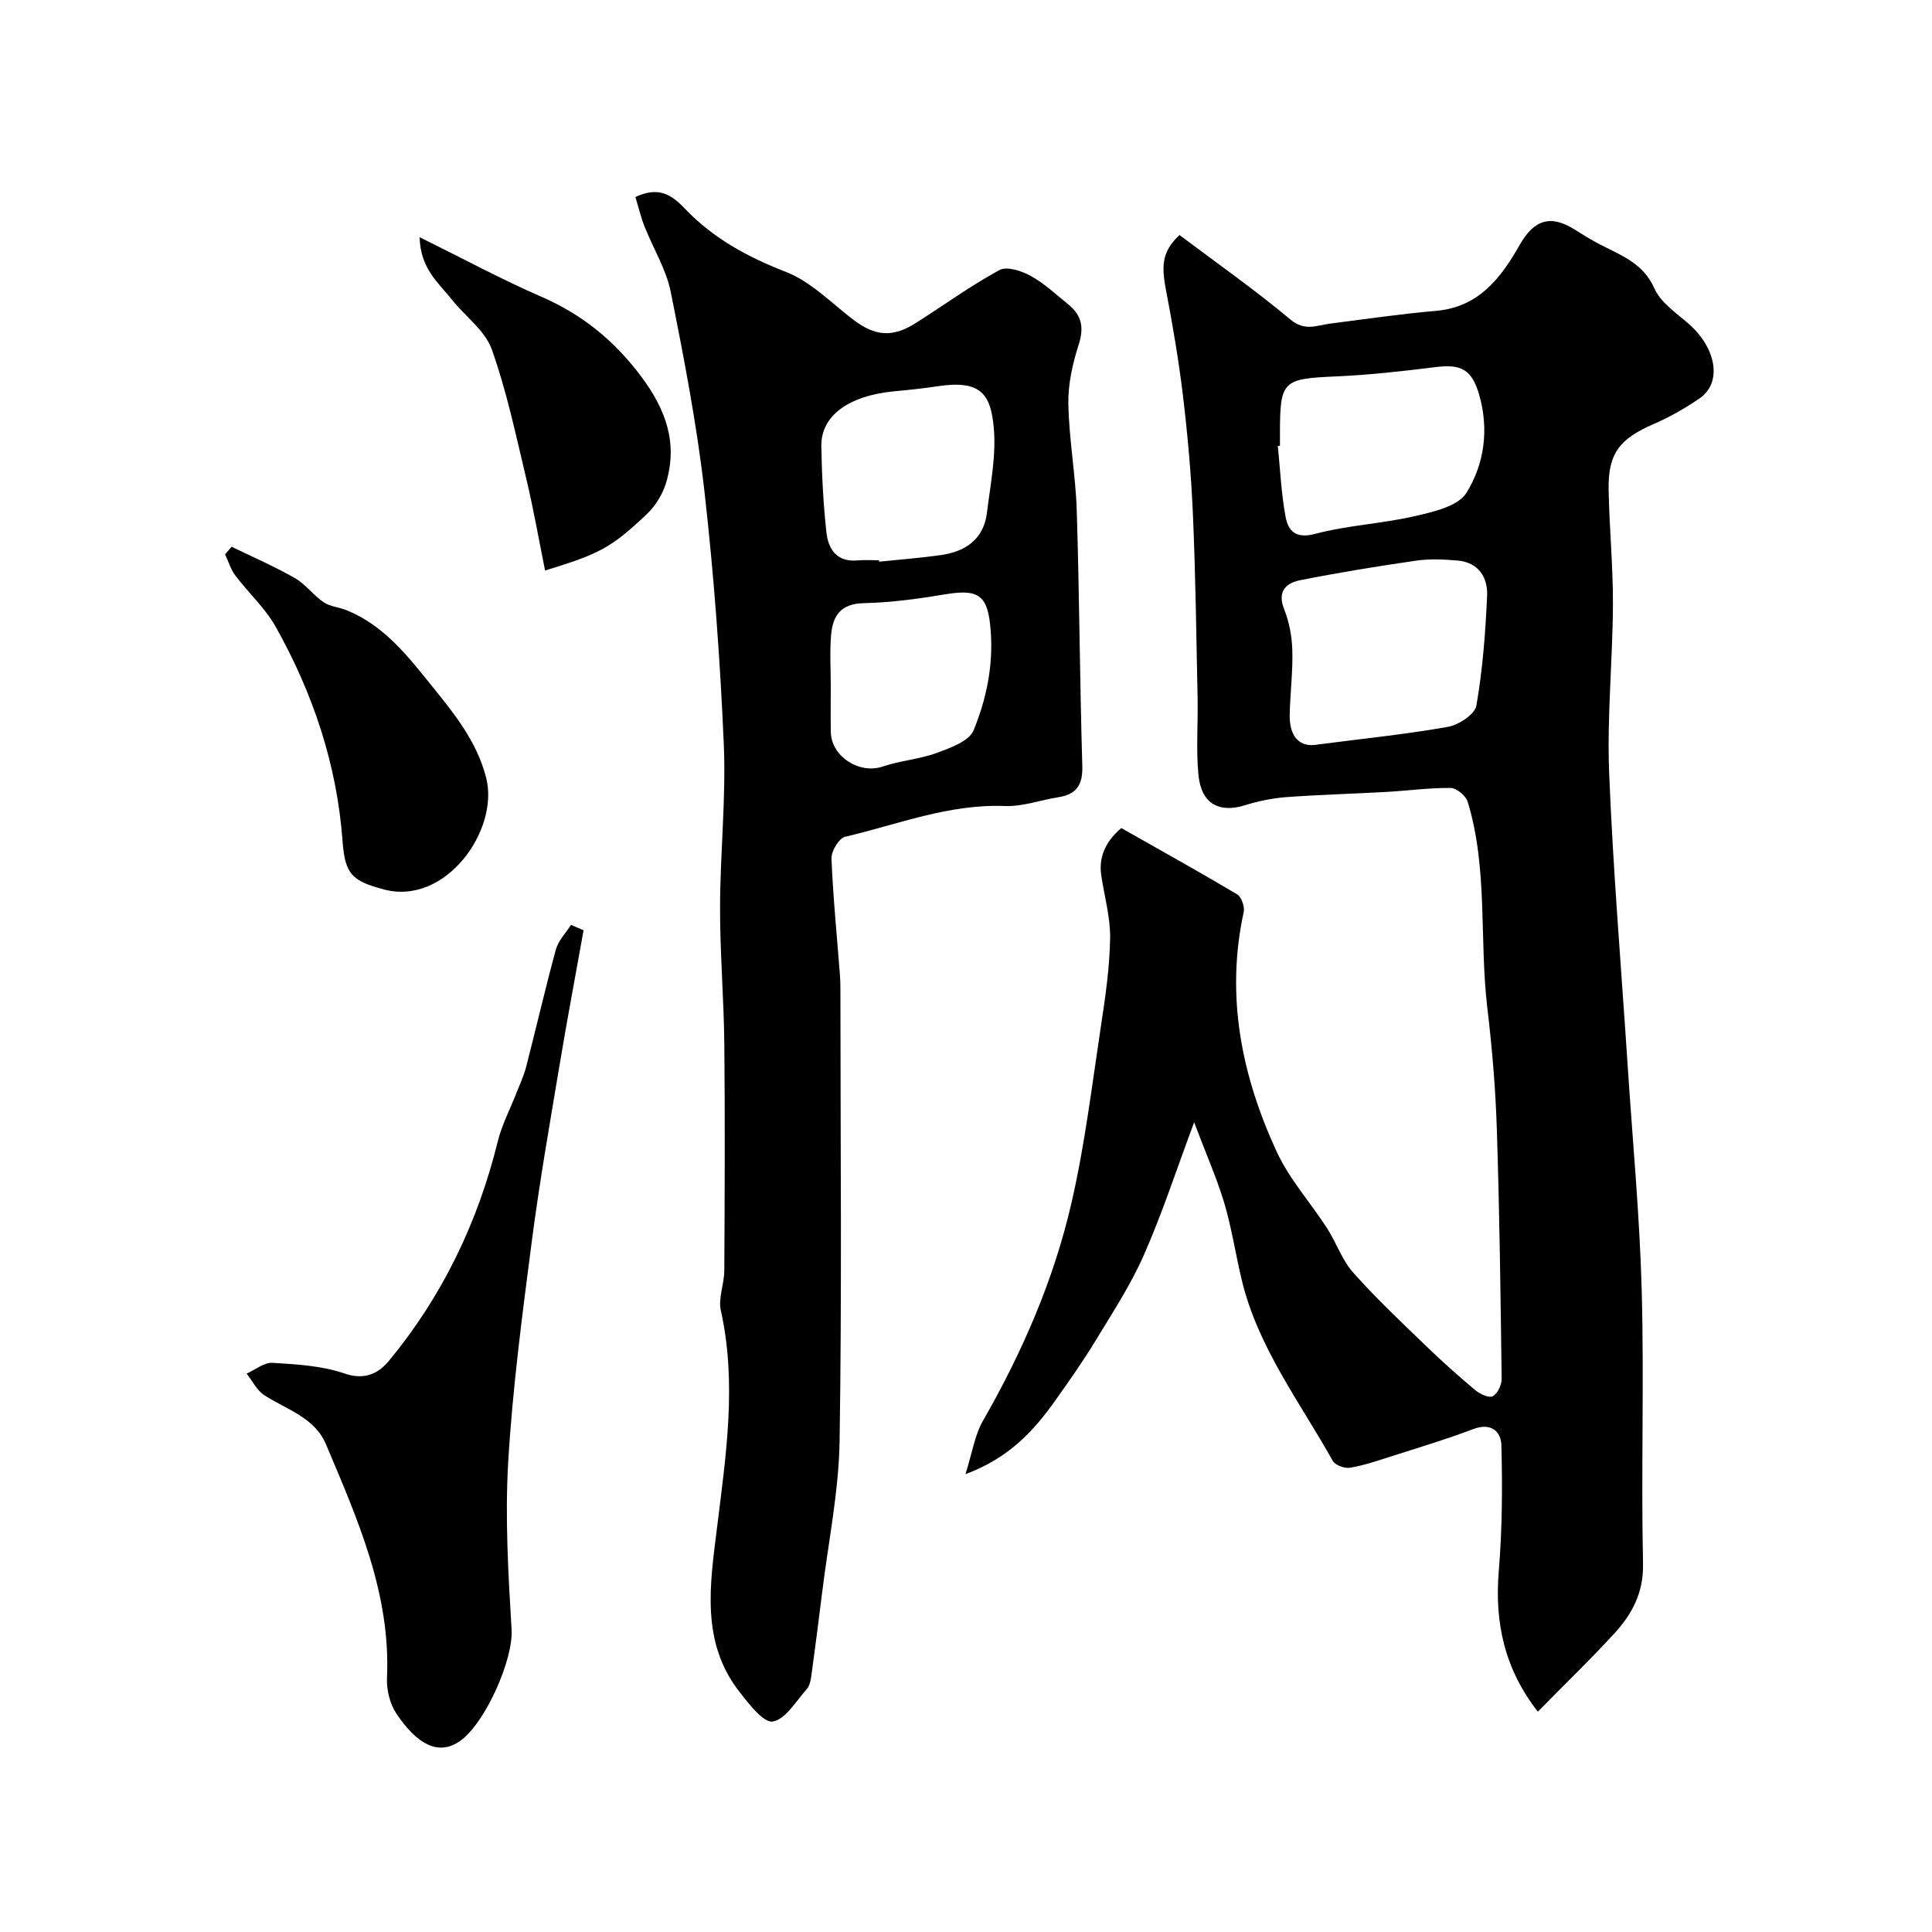
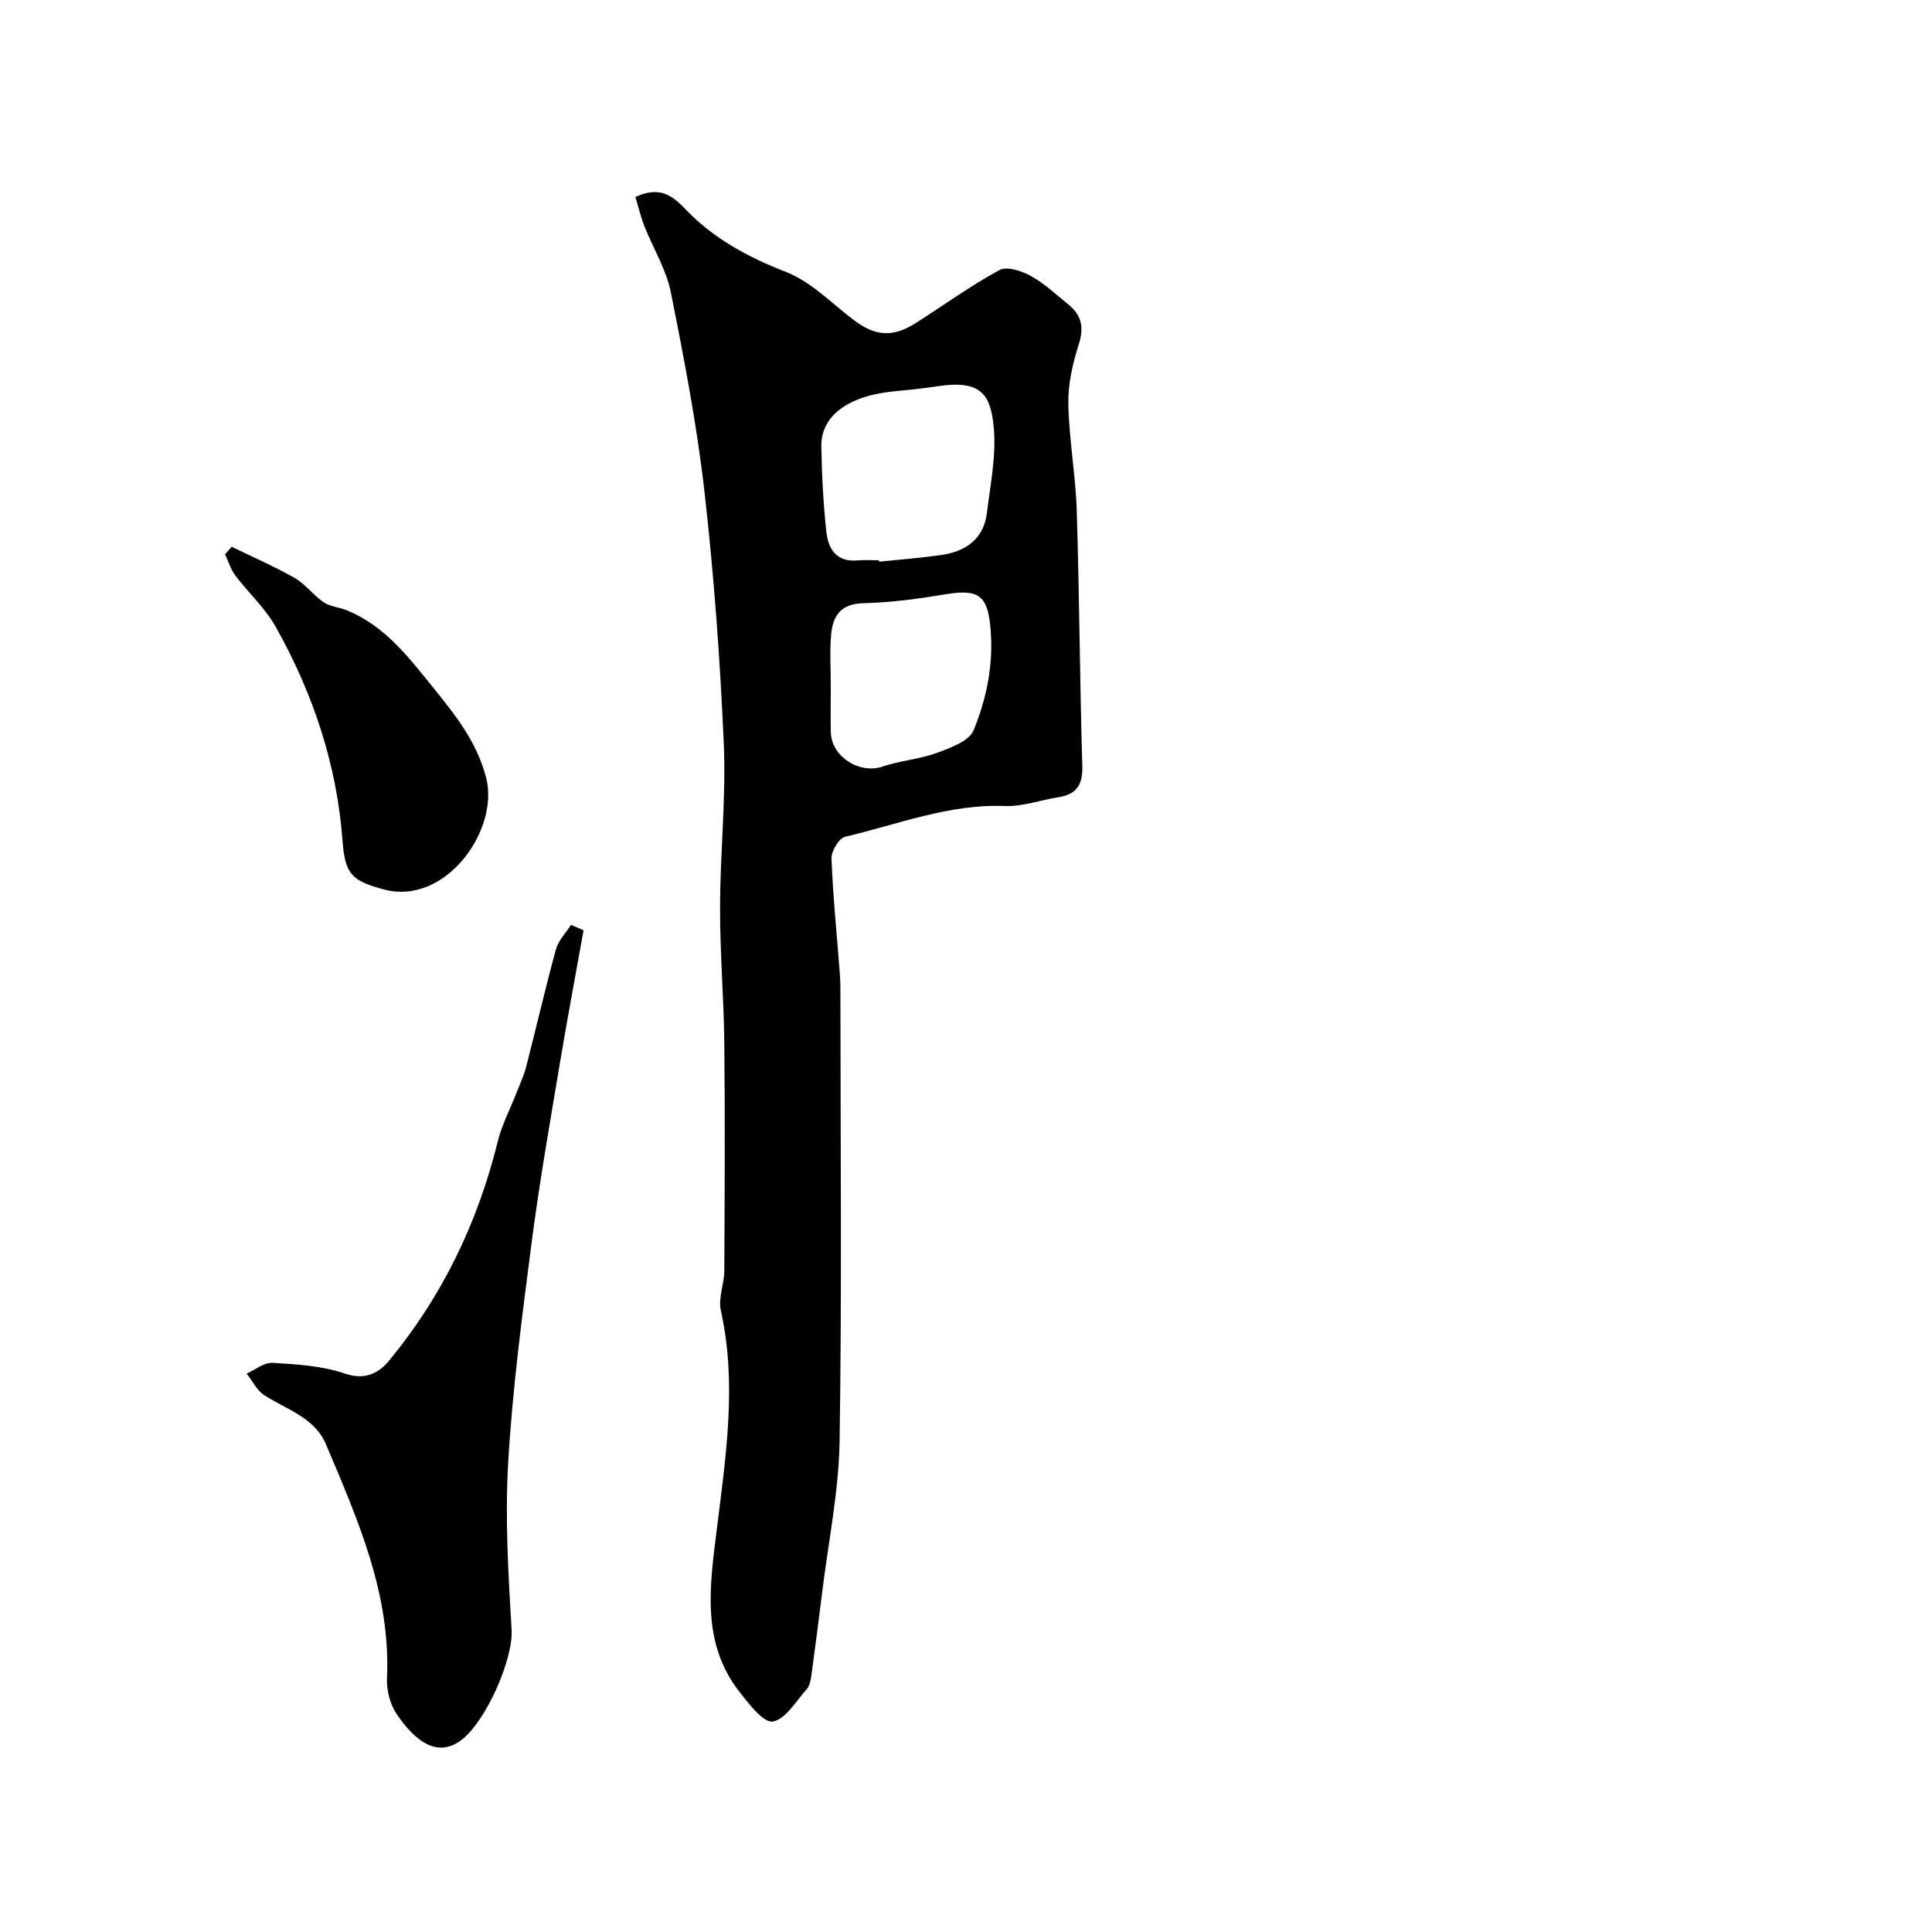
<svg xmlns="http://www.w3.org/2000/svg" enable-background="new 0 0 400 400" viewBox="0 0 400 400">
  <g fill="#000001">
-     <path d="m247.23 232.36c-3.69 9.9-6.61 18.88-10.4 27.47-2.73 6.2-6.5 11.96-10.03 17.78-2.53 4.17-5.36 8.17-8.17 12.15-4.51 6.38-9.64 12.07-18.74 15.45 1.41-4.45 1.92-8.09 3.62-11.05 8.16-14.23 14.67-29.19 18.33-45.13 2.78-12.06 4.25-24.42 6.11-36.67.91-5.99 1.79-12.04 1.89-18.07.07-4.35-1.19-8.71-1.84-13.07-.65-4.4 1.51-7.52 4.15-9.78 8.22 4.66 16.17 9.07 23.98 13.72.9.54 1.61 2.57 1.36 3.69-3.78 17.4-.42 33.89 6.85 49.63 2.62 5.67 7 10.51 10.42 15.82 1.92 2.98 3.08 6.56 5.39 9.16 4.68 5.28 9.84 10.13 14.92 15.04 3.32 3.21 6.77 6.3 10.31 9.27.98.82 2.83 1.72 3.65 1.31 1-.5 1.88-2.34 1.87-3.6-.22-17.27-.44-34.54-1-51.8-.27-8.37-.98-16.75-1.97-25.06-1.68-14.19.17-28.72-4.06-42.63-.38-1.24-2.3-2.84-3.53-2.85-4.43-.05-8.86.57-13.3.82-6.93.39-13.87.57-20.79 1.08-2.88.22-5.78.83-8.54 1.69-5.29 1.64-8.97-.31-9.57-6.18-.54-5.31-.08-10.71-.19-16.07-.26-12.6-.42-25.21-.96-37.8-.35-8.21-1.08-16.43-2.05-24.59-.89-7.45-2.16-14.86-3.57-22.23-.99-5.19-.63-7.94 2.83-11.2 7.63 5.74 15.57 11.31 22.98 17.5 2.98 2.49 5.4 1.2 8.2.84 7.31-.93 14.6-2.01 21.93-2.64 8.88-.77 13.44-6.82 17.33-13.66 2.98-5.24 6.39-6.32 11.4-3.16 1.66 1.04 3.32 2.08 5.06 2.99 4.4 2.3 9.06 3.87 11.42 9.18 1.29 2.9 4.48 5.05 7.04 7.28 5.85 5.09 7.06 12.26 2.28 15.52-2.96 2.01-6.12 3.83-9.4 5.25-7.17 3.11-9.53 6.11-9.39 13.69.15 7.94.93 15.87.89 23.8-.06 11.6-1.25 23.23-.78 34.8.81 20.26 2.52 40.47 3.84 60.71 1.01 15.47 2.48 30.92 2.9 46.4.51 18.84-.14 37.71.27 56.56.13 6.04-2.26 10.45-5.93 14.46-4.95 5.4-10.23 10.49-15.85 16.2-6.95-8.92-8.97-18.49-8.08-29.19.71-8.6.76-17.28.54-25.91-.07-2.9-2.12-4.82-5.85-3.4-5.6 2.13-11.36 3.85-17.07 5.68-2.78.89-5.57 1.84-8.42 2.32-1.12.18-3.07-.51-3.57-1.41-6.79-12.16-15.43-23.41-18.8-37.27-1.31-5.37-2.11-10.89-3.68-16.18-1.59-5.24-3.82-10.28-6.23-16.66zm25.78-78.24c9.66-1.25 18.28-2.12 26.79-3.64 2.23-.4 5.56-2.59 5.87-4.39 1.3-7.48 1.88-15.12 2.22-22.72.17-3.82-1.78-6.95-6.13-7.32-2.82-.24-5.73-.38-8.51.02-8.04 1.16-16.07 2.47-24.03 4.05-2.88.57-4.84 2.24-3.36 5.98 1.05 2.65 1.62 5.64 1.7 8.5.13 4.39-.43 8.8-.54 13.21-.13 4.8 2.11 7.09 5.99 6.31zm-8.01-61.83c-.15.01-.29.03-.44.04.5 4.9.7 9.86 1.61 14.69.54 2.86 2.06 4.59 6.08 3.52 6.74-1.79 13.86-2.11 20.68-3.68 3.82-.88 8.93-2.03 10.67-4.81 3.73-5.97 4.71-13.2 2.64-20.34-1.52-5.24-3.74-6.36-8.99-5.71-6.84.85-13.71 1.63-20.59 1.93-11.11.49-11.66.86-11.66 11.86z" />
    <path d="m131.55 40.79c4.8-2.25 7.48-.5 10.22 2.38 5.83 6.14 12.99 10.04 20.96 13.13 5.14 2 9.37 6.41 13.91 9.87 4.5 3.44 8.13 3.78 12.95.72 5.78-3.67 11.34-7.72 17.34-10.98 1.53-.83 4.62.18 6.5 1.23 2.83 1.57 5.26 3.87 7.8 5.93 2.72 2.21 3.24 4.75 2.11 8.25-1.27 3.94-2.23 8.21-2.15 12.31.14 7.37 1.51 14.72 1.74 22.1.55 17.62.63 35.25 1.15 52.86.11 3.9-1.18 5.88-4.97 6.47-3.69.57-7.39 1.96-11.04 1.82-11.58-.46-22.17 3.8-33.11 6.37-1.27.3-2.87 2.98-2.81 4.5.32 8.05 1.14 16.07 1.75 24.11.11 1.49.1 3 .1 4.49.01 30.65.31 61.31-.17 91.96-.16 10.42-2.31 20.81-3.59 31.2-.72 5.84-1.47 11.68-2.27 17.51-.13.94-.36 2.05-.95 2.71-2.22 2.47-4.37 6.24-7.02 6.69-1.91.32-4.91-3.59-6.85-6.07-8.13-10.34-6.14-22.37-4.71-33.97 1.85-15.03 4.16-29.93.8-45.07-.57-2.57.71-5.49.72-8.25.08-15.66.16-31.32 0-46.98-.1-9.43-.9-18.86-.88-28.29.02-11.26 1.26-22.56.77-33.78-.75-17.41-2.03-34.84-3.99-52.16-1.58-13.89-4.24-27.68-6.99-41.41-.94-4.68-3.63-9-5.42-13.53-.76-1.92-1.24-3.96-1.9-6.12zm50.45 75.21c.01.1.02.19.03.29 4.24-.44 8.5-.77 12.72-1.36 5.14-.72 8.92-3.27 9.59-8.79.71-5.85 1.94-11.81 1.41-17.58-.64-6.99-2.68-9.96-11.71-8.58-2.9.44-5.83.75-8.76 1.02-9.55.88-15.34 5.05-15.23 11.41.1 5.92.4 11.85 1.04 17.73.38 3.49 2.08 6.27 6.42 5.89 1.49-.14 2.99-.03 4.49-.03zm-10 26.06c0 3.16-.05 6.33.01 9.49.1 5.12 5.97 8.8 10.76 7.15 3.61-1.24 7.57-1.49 11.15-2.81 2.83-1.04 6.74-2.44 7.66-4.7 2.64-6.47 4.09-13.35 3.53-20.63-.54-7.09-2.23-8.7-9.22-7.54-5.65.94-11.37 1.73-17.08 1.86-4.84.1-6.43 2.72-6.75 6.69-.28 3.47-.06 6.99-.06 10.49z" />
    <path d="m120.82 192.61c-1.66 9.28-3.41 18.55-4.96 27.85-2.04 12.22-4.19 24.43-5.78 36.72-1.96 15.12-3.96 30.27-4.86 45.47-.68 11.54.01 23.19.7 34.76.36 6.12-5.28 18.92-10.37 22.82-4.83 3.69-9.42.58-13.46-5.41-1.36-2.02-2.08-4.95-1.97-7.41.8-17.46-6.09-32.87-12.62-48.36-2.36-5.6-8.16-7.2-12.78-10.19-1.54-1-2.46-2.95-3.66-4.47 1.79-.79 3.63-2.34 5.37-2.23 5.03.31 10.25.6 14.94 2.22 4.22 1.45 7.07-.12 9.15-2.63 11.04-13.36 18.4-28.62 22.55-45.48.84-3.41 2.54-6.6 3.82-9.91.71-1.81 1.55-3.59 2.04-5.47 2.09-8.1 3.96-16.27 6.17-24.33.5-1.84 2.05-3.39 3.12-5.08.86.37 1.73.75 2.6 1.13z" />
    <path d="m47.95 113.2c4.38 2.13 8.87 4.07 13.09 6.48 2.22 1.27 3.83 3.56 5.97 5.01 1.35.91 3.21 1.02 4.77 1.66 7.82 3.17 12.77 9.64 17.81 15.89 4.58 5.67 9.11 11.28 11.05 18.73 2.82 10.83-8.36 26.58-21.13 23.19-6.67-1.77-8.08-3.17-8.59-10.04-1.16-15.82-6.12-30.61-13.86-44.38-2.17-3.87-5.64-7-8.34-10.59-.96-1.27-1.42-2.91-2.12-4.38.45-.53.9-1.05 1.35-1.57z" />
-     <path d="m86.88 49.11c9.08 4.48 16.98 8.75 25.19 12.32 8.49 3.69 15.15 9.11 20.72 16.57 5.09 6.82 7.57 13.75 5.12 21.94-.71 2.37-2.2 4.81-4 6.51-7.41 7.02-9.85 8.23-21.06 11.67-1.29-6.39-2.39-12.75-3.89-19.01-2.15-8.99-4.05-18.1-7.14-26.77-1.4-3.91-5.49-6.83-8.25-10.29-2.76-3.47-6.55-6.43-6.69-12.94z" />
  </g>
</svg>